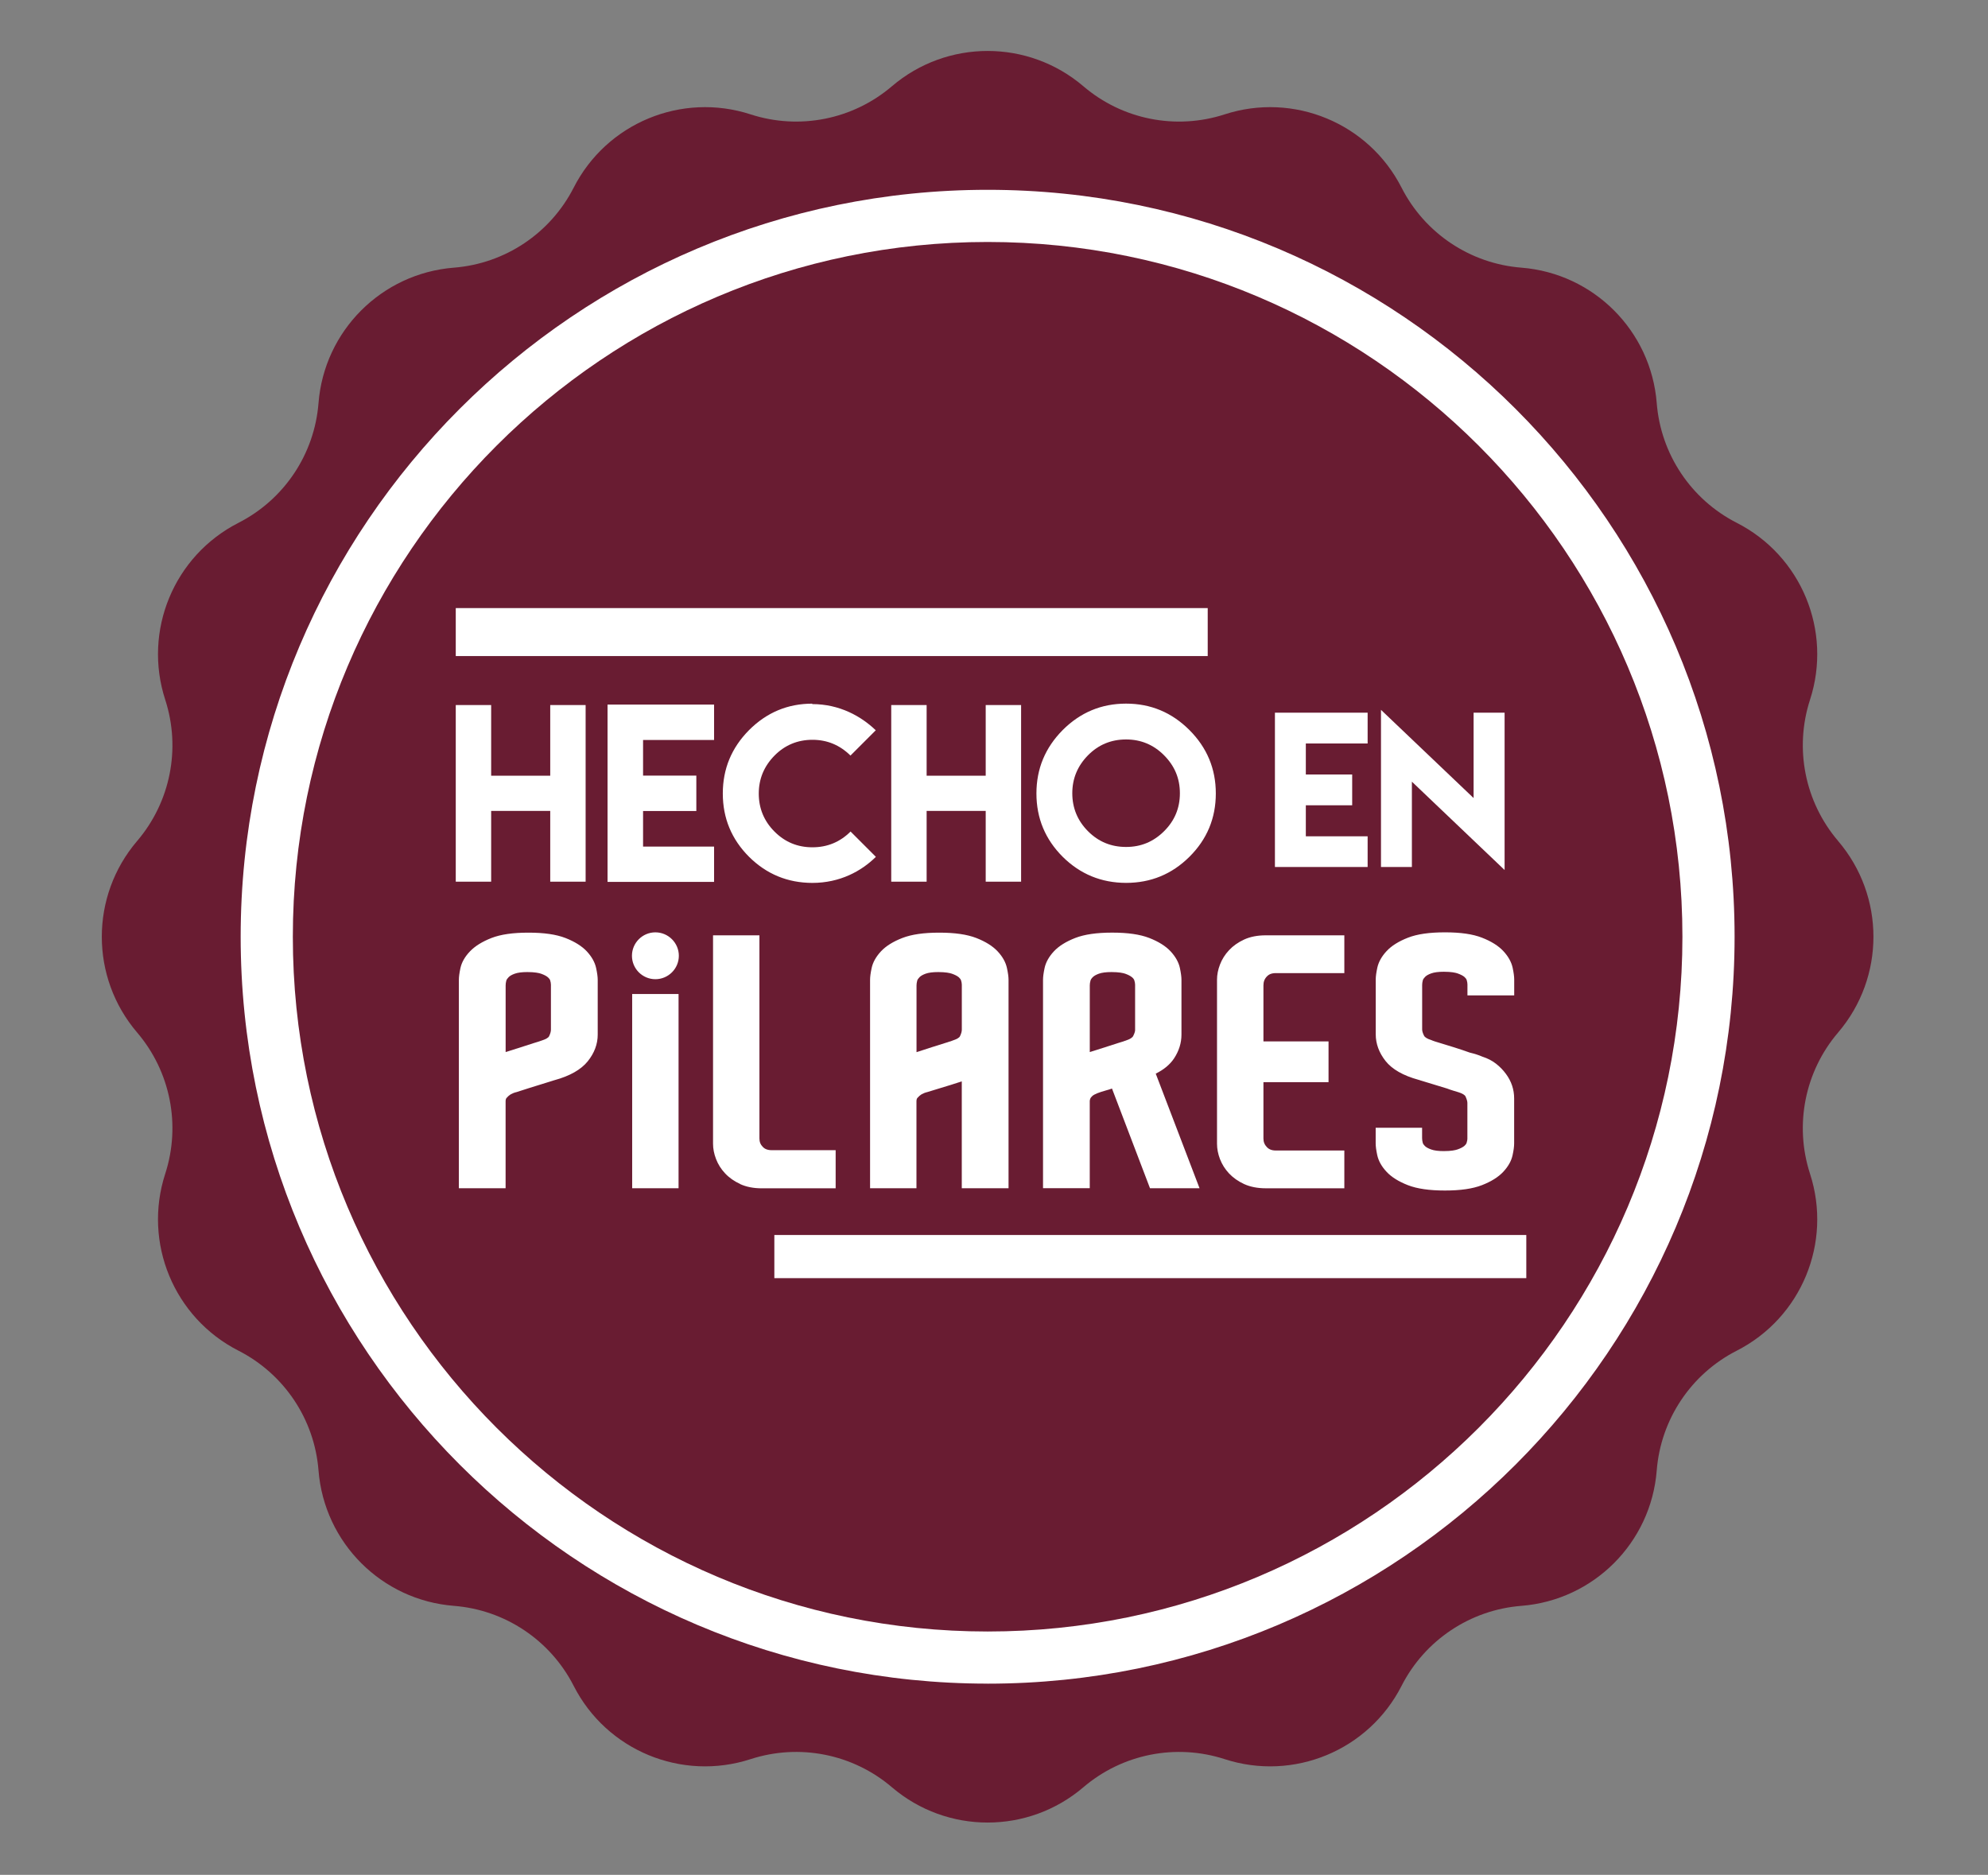
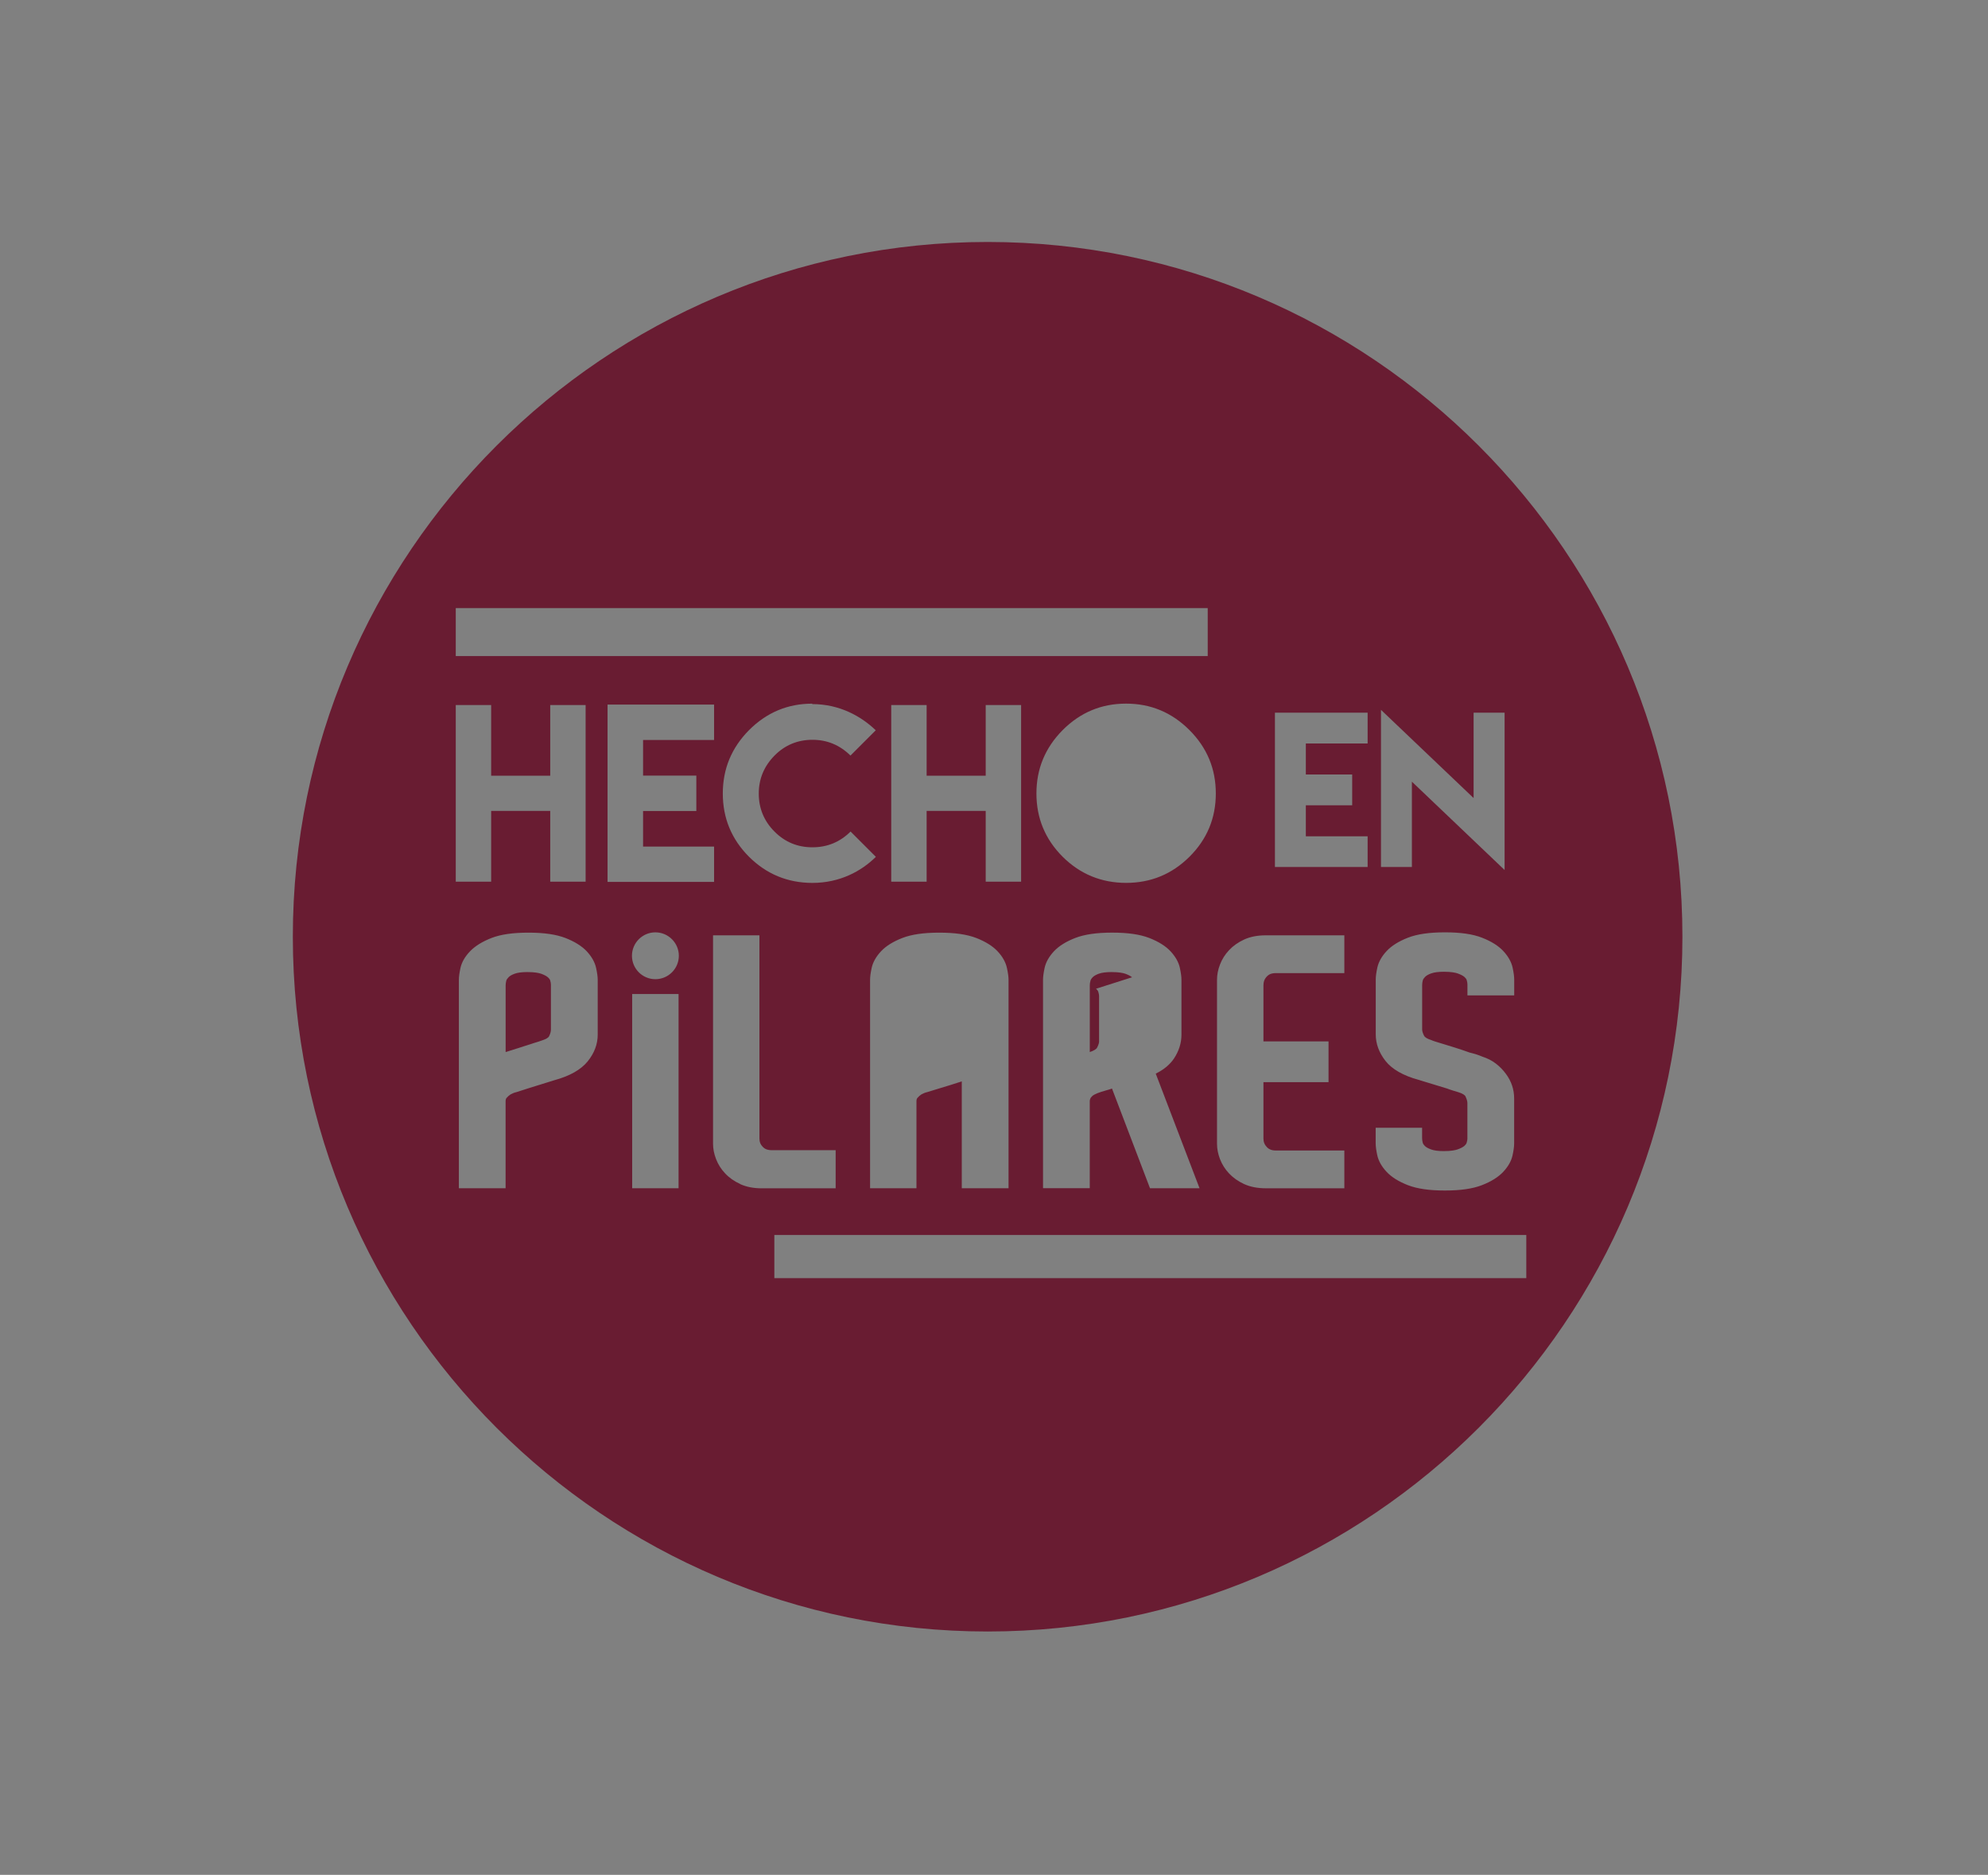
<svg xmlns="http://www.w3.org/2000/svg" id="Layer_1" data-name="Layer 1" viewBox="0 0 633 597">
  <rect x="0" y="0" width="633" height="597" fill="#808080" stroke="none" />
  <defs>
    <style>
      .cls-1 {
        fill: #fff;
      }

      .cls-1, .cls-2 {
        stroke-width: 0px;
      }

      .cls-2 {
        fill: #691c32;
      }
    </style>
  </defs>
-   <circle class="cls-1" cx="316.96" cy="296.95" r="257.71" />
  <g>
-     <path class="cls-2" d="m585.28,267.79c-10.6-12.42-13.99-29.45-8.95-44.98h0c7.13-21.96-2.76-45.84-23.33-56.33h0c-14.55-7.42-24.2-21.86-25.48-38.14-1.82-23.02-20.1-41.3-43.11-43.11h0c-16.28-1.28-30.72-10.93-38.14-25.48h0c-10.48-20.57-34.37-30.46-56.33-23.33-15.53,5.04-32.57,1.66-44.98-8.95h0c-17.56-14.99-43.41-14.99-60.97,0h0c-12.42,10.6-29.45,13.99-44.99,8.95-21.96-7.13-45.84,2.76-56.33,23.33h0c-7.42,14.55-21.86,24.2-38.14,25.48h0c-23.02,1.82-41.3,20.1-43.11,43.11-1.28,16.28-10.93,30.72-25.48,38.14h0c-20.57,10.48-30.46,34.37-23.33,56.33h0c5.04,15.53,1.66,32.57-8.95,44.99-14.99,17.56-14.99,43.41,0,60.97,10.6,12.42,13.99,29.45,8.95,44.99-7.13,21.96,2.76,45.84,23.33,56.33,14.55,7.42,24.2,21.86,25.48,38.14,1.82,23.02,20.1,41.3,43.11,43.11h0c16.28,1.28,30.72,10.93,38.14,25.48,10.48,20.57,34.37,30.46,56.33,23.33h0c15.53-5.04,32.57-1.66,44.99,8.95h0c17.56,14.99,43.41,14.99,60.97,0h0c12.42-10.6,29.45-13.99,44.98-8.95h0c21.96,7.13,45.84-2.76,56.33-23.33,7.42-14.55,21.86-24.2,38.14-25.48h0c23.02-1.81,41.3-20.1,43.11-43.11,1.28-16.28,10.93-30.72,25.48-38.14,20.57-10.48,30.46-34.37,23.33-56.33-5.04-15.53-1.66-32.57,8.95-44.99,14.99-17.56,14.99-43.41,0-60.97Zm-270.81,268.32c-131.14,0-237.84-106.69-237.84-237.84S183.33,60.44,314.47,60.44s237.84,106.69,237.84,237.84-106.69,237.84-237.84,237.84Z" />
    <g>
      <path class="cls-2" d="m174.45,311.19c-.46-.41-1.2-.79-2.18-1.14-.69-.23-2-.52-4.34-.52-1.73,0-3.08.17-4.04.52-.88.32-1.54.69-1.94,1.11-.4.4-.64.77-.74,1.1-.14.56-.21,1.05-.21,1.51v21.23c.77-.26,1.6-.51,2.45-.77,1.12-.34,2.24-.7,3.36-1.07,1.2-.4,2.23-.73,3.16-1.02.46-.15.91-.28,1.37-.42.42-.14.78-.26,1.11-.38l.13-.04c1.21-.39,2.04-.87,2.25-1.33.4-.81.59-1.52.59-2.09v-14.33c0-.41-.09-.88-.24-1.39-.11-.32-.35-.65-.73-.98Z" />
-       <path class="cls-2" d="m306.25,313.56c0-.41-.08-.88-.24-1.39-.11-.32-.35-.65-.73-.99-.46-.4-1.2-.78-2.18-1.13-.69-.23-2-.52-4.35-.52-1.72,0-3.07.17-4.03.52-.87.32-1.53.69-1.94,1.11-.4.4-.64.77-.73,1.11-.14.55-.22,1.04-.22,1.5v21.26c1.67-.55,3.31-1.08,4.88-1.58,1.63-.52,3.13-1,4.48-1.41,1.43-.45,1.85-.6,1.97-.64l.1-.05.15-.05c1.21-.39,2.04-.87,2.25-1.33.4-.81.59-1.52.59-2.09v-14.33Z" />
-       <path class="cls-2" d="m360.45,311.19c-.47-.41-1.21-.79-2.18-1.14-.69-.23-2-.52-4.35-.52-1.72,0-3.07.17-4.03.52-.88.32-1.54.69-1.95,1.11-.4.4-.63.77-.72,1.11-.15.55-.22,1.05-.22,1.5v21.23c.77-.26,1.6-.51,2.45-.77,1.11-.34,2.24-.71,3.37-1.07,1.21-.4,2.23-.73,3.16-1.02.46-.15.92-.28,1.36-.42.42-.13.79-.25,1.13-.38l.08-.03c1.2-.4,2-.89,2.26-1.4.51-.99.62-1.6.62-1.92v-14.44c0-.41-.09-.88-.25-1.39-.1-.32-.34-.65-.73-.98Z" />
-       <path class="cls-2" d="m358.56,235.46c-4.77,0-8.8,1.68-12.11,5.02-3.35,3.4-5.02,7.43-5.02,12.11s1.67,8.76,5.02,12.11,7.36,4.99,12.11,4.99,8.7-1.66,12.07-4.99c3.37-3.33,5.06-7.36,5.06-12.11s-1.69-8.73-5.06-12.11c-3.35-3.35-7.37-5.02-12.07-5.02Z" />
+       <path class="cls-2" d="m360.45,311.19c-.47-.41-1.21-.79-2.18-1.14-.69-.23-2-.52-4.35-.52-1.72,0-3.07.17-4.03.52-.88.32-1.54.69-1.95,1.11-.4.4-.63.77-.72,1.11-.15.55-.22,1.05-.22,1.5v21.23l.08-.03c1.2-.4,2-.89,2.26-1.4.51-.99.62-1.6.62-1.92v-14.44c0-.41-.09-.88-.25-1.39-.1-.32-.34-.65-.73-.98Z" />
      <path class="cls-2" d="m314.47,77.05c-121.99,0-221.23,99.24-221.23,221.23s99.24,221.23,221.23,221.23,221.23-99.24,221.23-221.23-99.24-221.23-221.23-221.23Zm125.25,148.98l29.49,28.09v-27.18h9.87v50.09l-29.52-28.13v27.18h-9.84v-50.05Zm-1.69,133.08h14.78v3.3c0,.44.07.95.21,1.49.09.32.32.66.68,1.02.43.42,1.1.78,2,1.1.95.35,2.3.52,4.03.52,2.35,0,3.66-.29,4.35-.53.97-.33,1.7-.72,2.19-1.12.38-.34.62-.67.72-.99.2-.64.24-1.05.24-1.29v-11.4c0-.36-.1-1-.59-2.07-.23-.48-1.02-.97-2.23-1.34l-1.71-.52c-.72-.22-1.36-.44-1.92-.66l-8.66-2.64-.08-.04-.36-.1c-4.88-1.33-8.43-3.36-10.51-6-2.07-2.63-3.12-5.48-3.12-8.49v-17.47c0-.93.16-2.15.5-3.74.4-1.82,1.39-3.61,2.98-5.31,1.55-1.67,3.84-3.1,6.79-4.25,2.95-1.15,6.8-1.7,11.78-1.7s8.82.55,11.77,1.7c2.96,1.15,5.23,2.58,6.79,4.25,1.59,1.7,2.58,3.49,2.98,5.31.34,1.61.5,2.82.5,3.74v5.08h-14.89v-3.5c0-.41-.08-.88-.24-1.4-.1-.31-.34-.64-.72-.98-.48-.41-1.22-.78-2.2-1.13-.68-.23-1.99-.52-4.34-.52-1.72,0-3.08.17-4.03.52-.88.31-1.54.69-1.95,1.11-.4.4-.64.77-.73,1.1-.15.56-.21,1.06-.21,1.51v14.12c0,.54.21,1.25.62,2.03.25.5,1.08,1,2.34,1.39l.16.05.15.08c.13.06.37.15.79.28.46.14.92.28,1.37.42,1.38.43,2.97.92,4.78,1.47,1.77.56,3.43,1.11,4.94,1.66,1.56.37,2.93.81,4.08,1.32,1.61.51,3.06,1.26,4.29,2.22,1.21.94,2.27,2.03,3.16,3.25,1.73,2.33,2.61,4.96,2.61,7.8v14.32c0,1.01-.16,2.24-.51,3.81-.39,1.79-1.38,3.56-2.96,5.25-1.56,1.67-3.85,3.1-6.8,4.25-2.95,1.14-6.8,1.7-11.77,1.7s-8.83-.56-11.78-1.7c-2.95-1.15-5.24-2.58-6.79-4.25-1.59-1.69-2.58-3.48-2.98-5.31-.34-1.59-.5-2.81-.5-3.75v-4.96Zm-32.08-132.17h29.52v9.81h-19.68v9.87h14.76v9.81h-14.76v9.87h19.68v9.78h-29.52v-49.14Zm-18.44,85.05c0-1.59.31-3.22.95-4.86.63-1.66,1.6-3.2,2.87-4.56,1.29-1.38,2.9-2.52,4.82-3.4,1.95-.9,4.27-1.34,6.88-1.34h25.02v12.03h-21.82c-1.61,0-2.38.59-2.81,1.03-.77.79-1.13,1.71-1.13,2.88v17.84h20.73v12.98h-20.73v17.94c0,1.1.36,1.99,1.13,2.78.44.44,1.2,1.04,2.81,1.04h21.82v12.03h-25.02c-2.6,0-4.92-.45-6.88-1.34-1.91-.88-3.53-2.03-4.83-3.41-1.27-1.36-2.23-2.9-2.87-4.56-.62-1.63-.94-3.27-.94-4.85v-52.2Zm-5.57,66.37h-15.77l-12.1-31.74c-.65.23-1.25.42-1.79.56l-1.67.5c-.76.24-1.51.53-2.2.89-.35.17-.69.45-1,.84-.23.29-.37.67-.42,1.15v27.79h-14.88v-66.37c0-.94.16-2.16.5-3.75.39-1.82,1.39-3.61,2.97-5.31,1.56-1.67,3.84-3.1,6.79-4.25,2.95-1.14,6.81-1.7,11.78-1.7s8.83.56,11.78,1.7c2.95,1.15,5.23,2.58,6.79,4.25,1.58,1.7,2.58,3.49,2.97,5.31.34,1.61.5,2.82.5,3.75v17.47c0,2.65-.79,5.2-2.37,7.59-1.29,1.93-3.23,3.56-5.82,4.83l13.94,36.48Zm-3.22-105.53c-5.58,5.54-12.31,8.3-20.17,8.3-7.89-.02-14.61-2.79-20.17-8.3-5.58-5.58-8.37-12.31-8.37-20.17s2.79-14.57,8.37-20.2c5.61-5.61,12.33-8.41,20.17-8.41s14.56,2.8,20.17,8.41c5.61,5.61,8.41,12.34,8.41,20.2s-2.8,14.61-8.41,20.17Zm-233.6-79.2h239.43v15.27h-239.43v-15.27Zm157.22,151.96h-.03s-7.06,2.16-7.06,2.16c-.63.14-1.25.39-1.86.73-.44.28-.87.66-1.27,1.12-.2.22-.31.6-.31,1.09v27.67h-14.77v-66.38c0-.93.16-2.15.5-3.74.39-1.82,1.39-3.61,2.97-5.31,1.56-1.67,3.84-3.1,6.8-4.25,2.94-1.14,6.8-1.7,11.77-1.7s8.82.56,11.78,1.7c2.95,1.15,5.23,2.58,6.79,4.25,1.59,1.7,2.58,3.49,2.97,5.31.35,1.61.51,2.82.51,3.74v66.38h-14.89v-34.02c-1.21.39-2.51.81-3.91,1.25Zm-23.48-113.06l-8.06,8.06c-3.4-3.35-7.43-5.02-12.11-5.02s-8.77,1.67-12.07,5.02c-3.35,3.4-5.02,7.43-5.02,12.11s1.67,8.76,5.02,12.11,7.35,4.99,12.07,4.99,8.79-1.67,12.14-5.02l8.06,8.06c-4.62,4.57-11.46,8.3-20.24,8.3-7.86-.02-14.57-2.79-20.13-8.3-5.58-5.58-8.37-12.31-8.37-20.17s2.79-14.57,8.37-20.2c5.61-5.61,12.32-8.41,20.13-8.41l-.04.14c8.69,0,15.59,3.86,20.24,8.34Zm35,48.22v-22.54h-18.81v22.54h-11.27v-56.25h11.27v22.51h18.81v-22.51h11.27v56.25h-11.27Zm-168.74-56.25h11.27v22.51h18.81v-22.51h11.27v56.25h-11.27v-22.54h-18.81v22.54h-11.27v-56.25Zm45.2,104.96c0,3.01-1.07,5.87-3.19,8.5-2.13,2.64-5.69,4.66-10.56,5.99l-.36.1-.08.04-.17.05c-1.14.36-2.37.73-3.7,1.15-1.43.44-2.65.83-3.74,1.16-1.34.41-2.63.82-3.8,1.22l-.14.05-.15.04c-.63.14-1.26.39-1.86.73-.45.28-.87.66-1.27,1.12-.2.22-.31.6-.31,1.09v27.67h-14.88v-66.37c0-.94.16-2.16.5-3.75.4-1.83,1.42-3.63,3.06-5.34,1.59-1.65,3.88-3.08,6.82-4.23,2.95-1.14,6.8-1.7,11.78-1.7s8.82.56,11.77,1.7c2.96,1.15,5.24,2.59,6.8,4.25,1.58,1.7,2.58,3.49,2.97,5.31.35,1.61.51,2.82.51,3.75v17.47Zm3.13-105.1h33.92v11.27h-22.61v11.34h16.96v11.27h-16.96v11.34h22.61v11.24h-33.92v-56.46Zm22.61,154h-14.77v-61.84h14.77v61.84Zm-7.38-66.56c-4.12,0-7.46-3.35-7.46-7.46s3.35-7.46,7.46-7.46,7.47,3.35,7.47,7.46-3.35,7.46-7.47,7.46Zm27,65.21c-1.91-.87-3.53-2.01-4.82-3.4-1.28-1.36-2.24-2.9-2.87-4.56-.63-1.63-.95-3.27-.95-4.85v-66.37h14.77v64.69c0,1.1.35,1.95,1.1,2.71.43.44,1.2,1.02,2.85,1.02h20.32v12.14h-23.53c-2.61,0-4.92-.45-6.88-1.35Zm10.88,29.98v-13.73h239.43v13.73h-239.43Z" />
    </g>
  </g>
</svg>